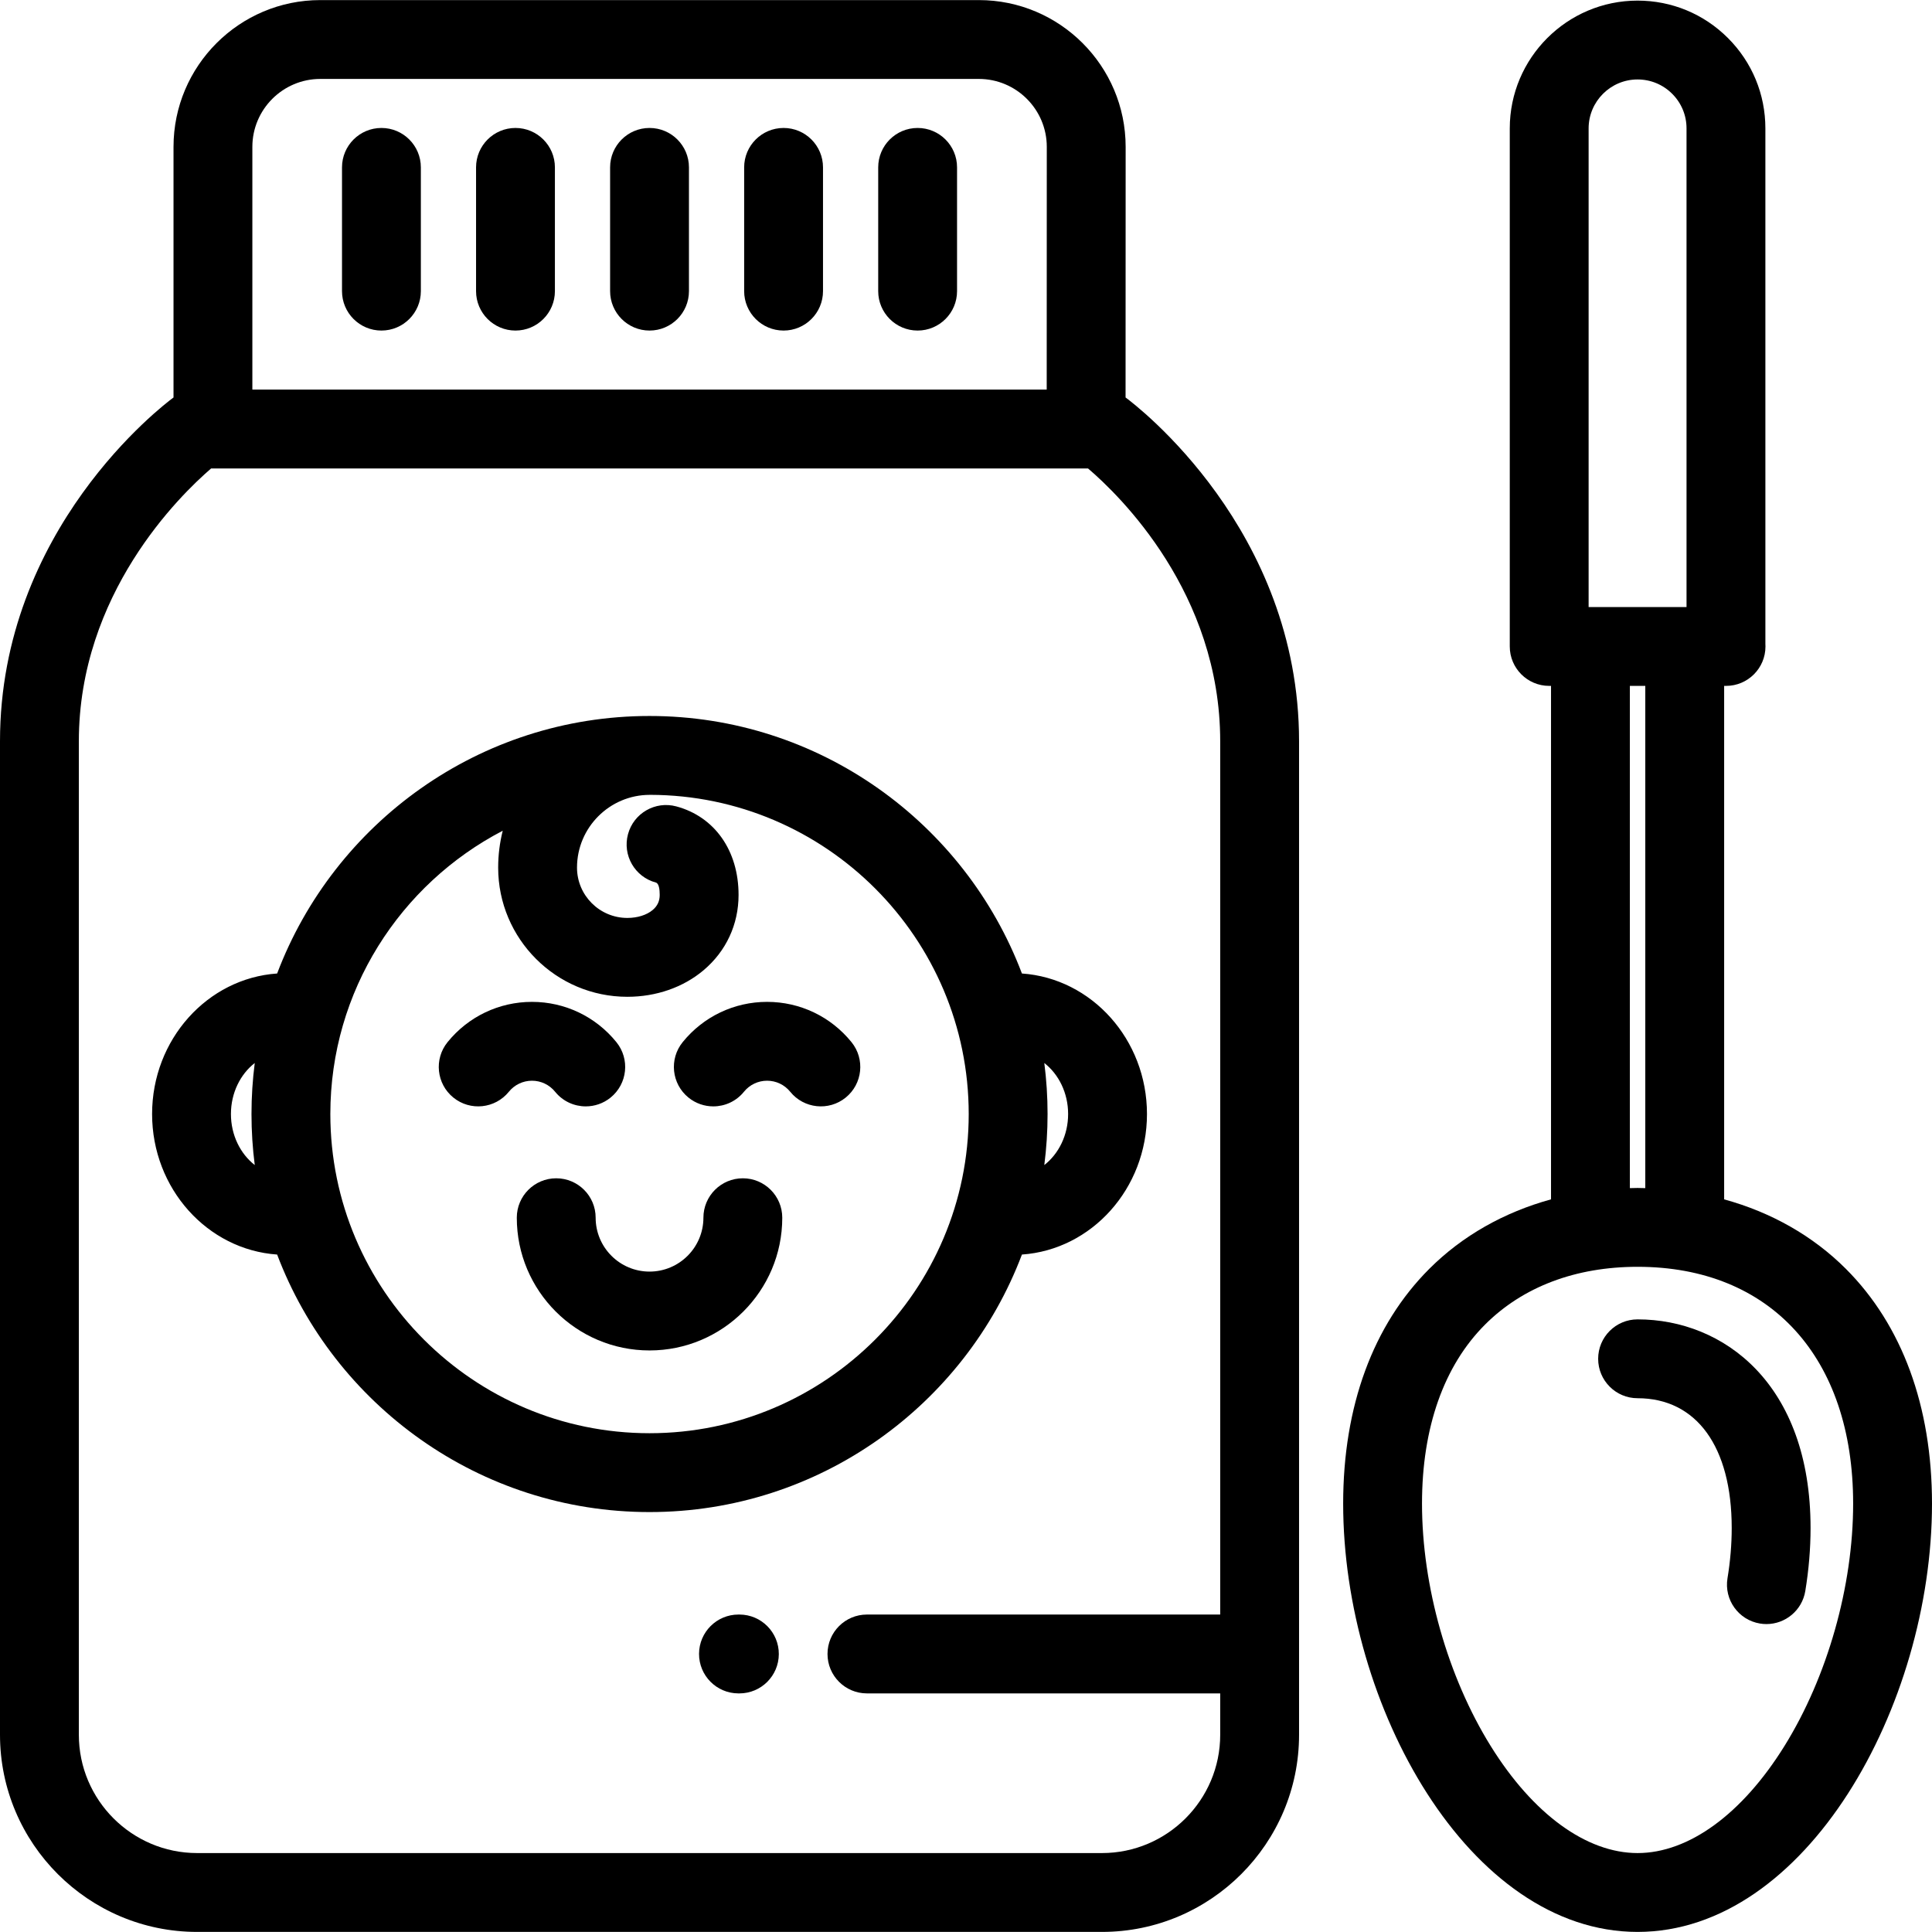
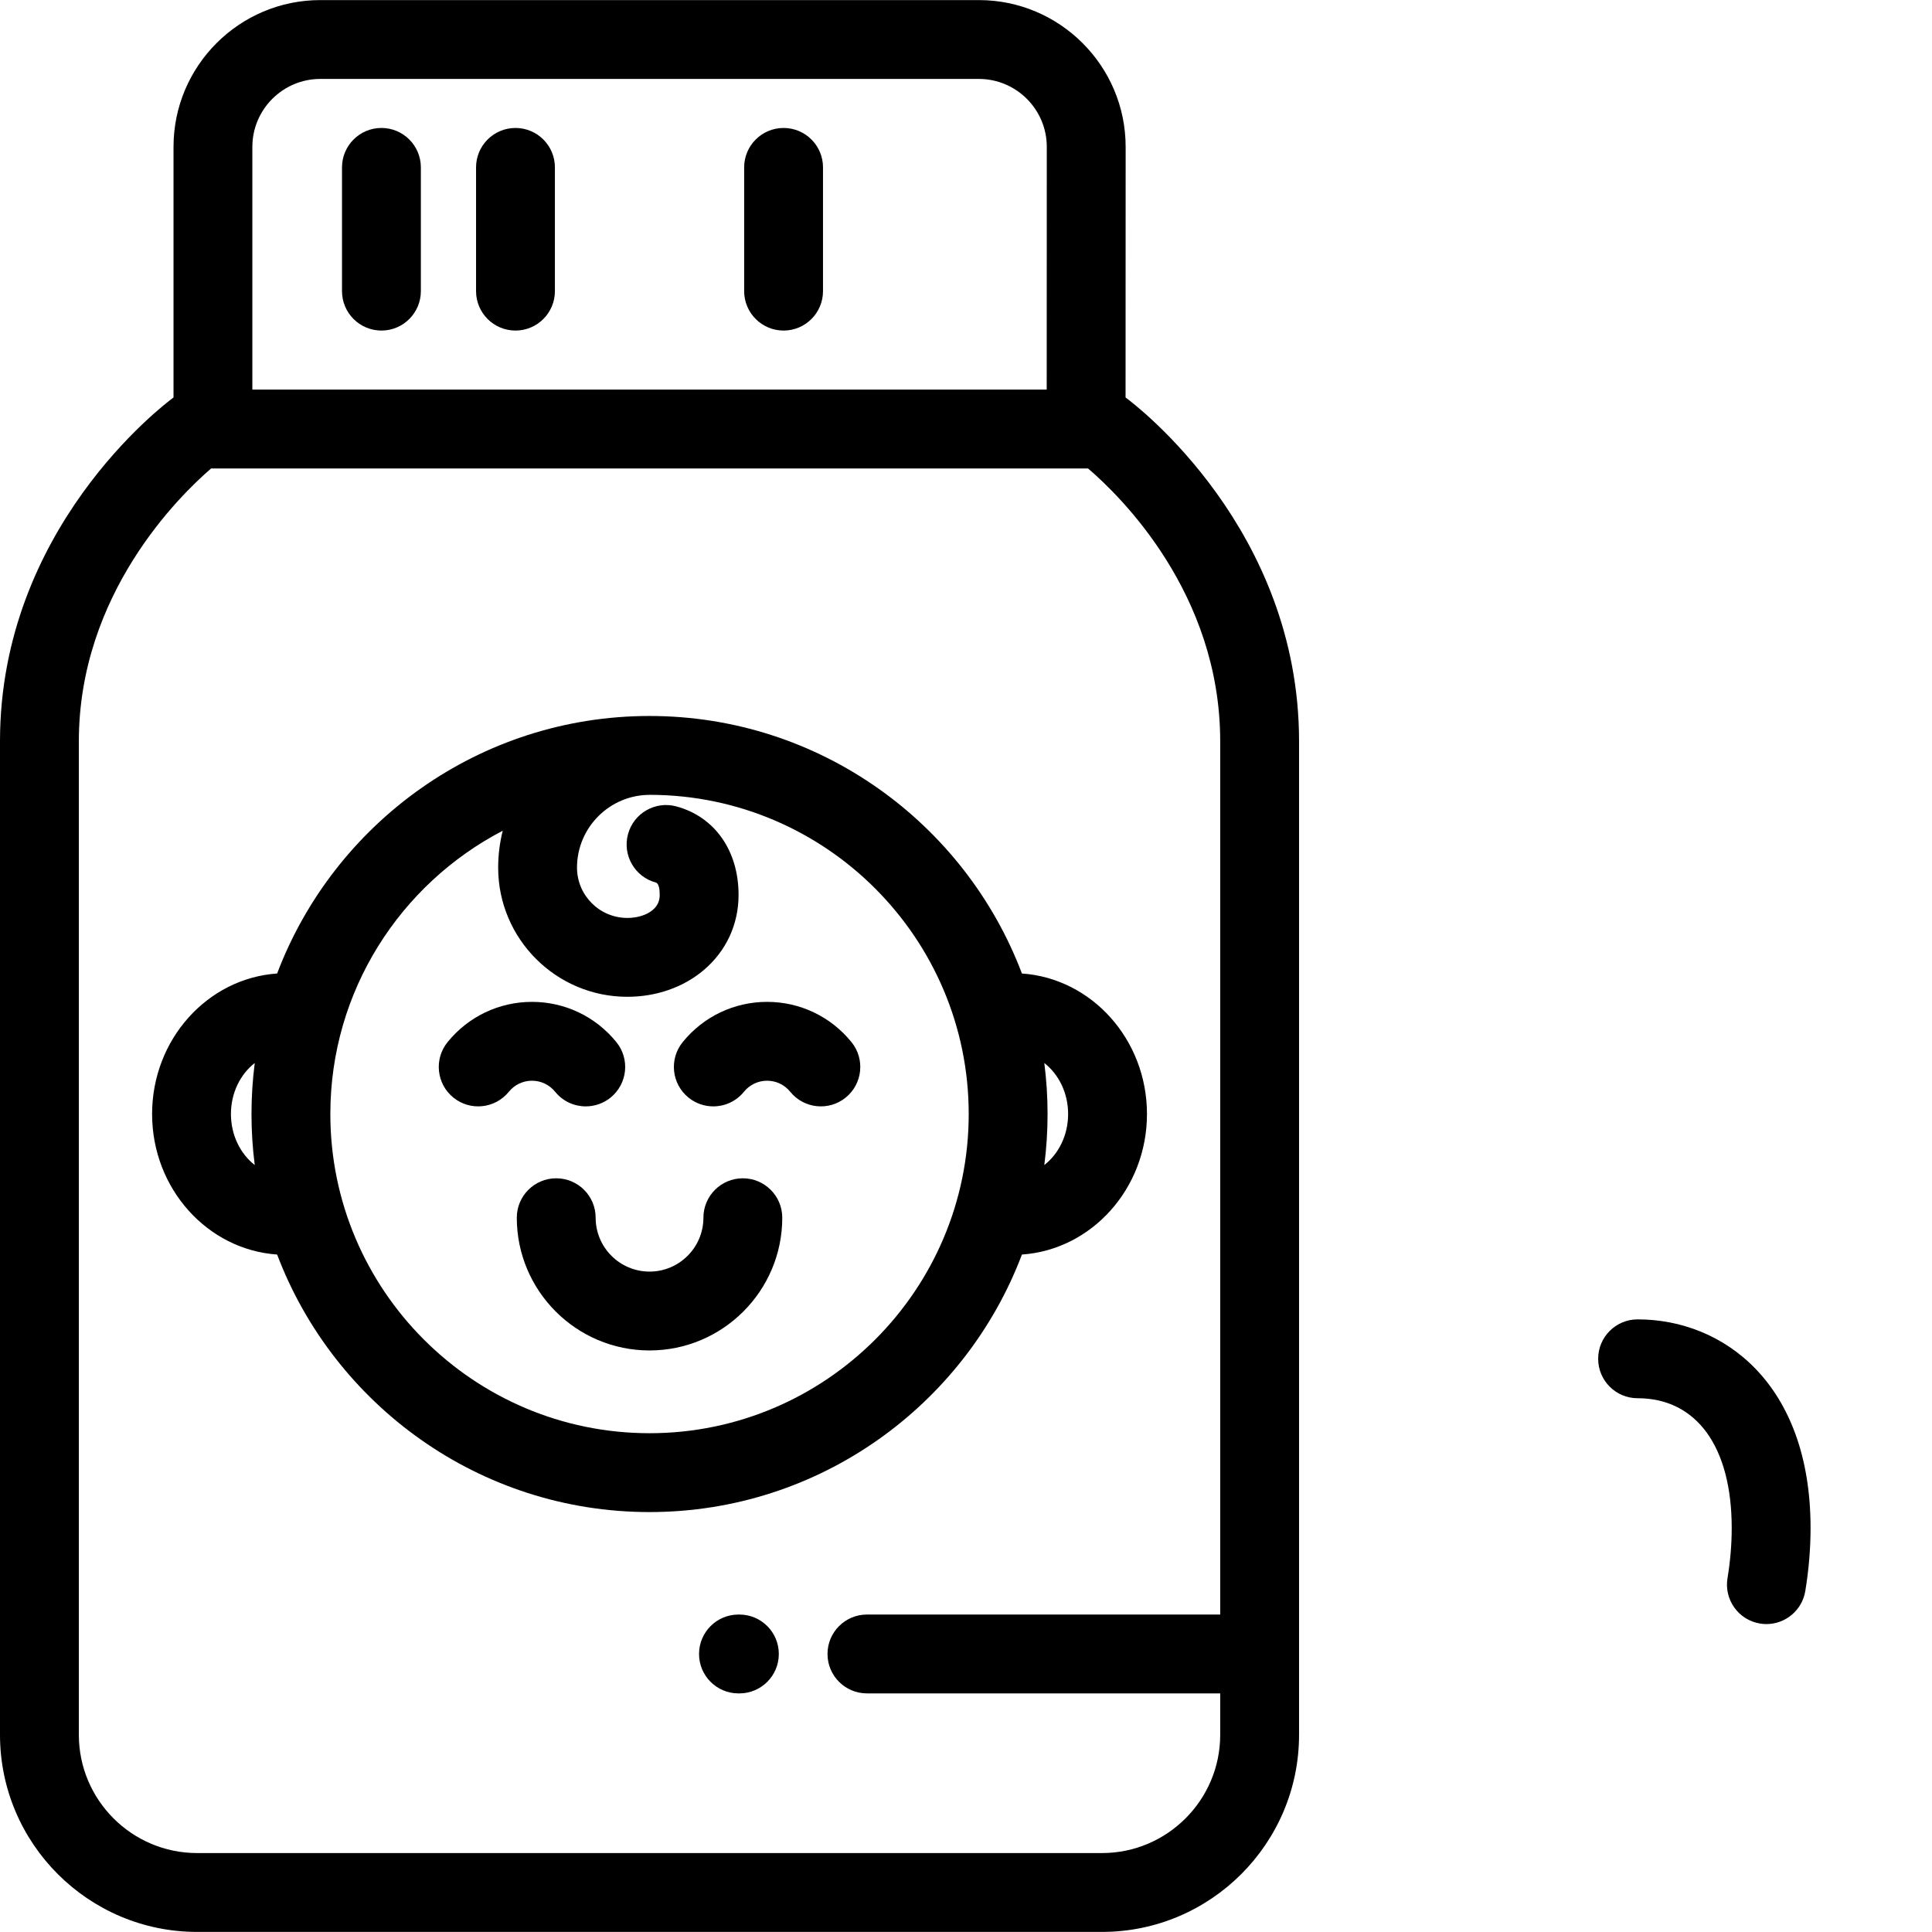
<svg xmlns="http://www.w3.org/2000/svg" fill="#000000" height="800px" width="800px" version="1.1" id="Layer_1" viewBox="0 0 512 512" xml:space="preserve">
  <g>
    <g>
-       <path d="M172.132,33.911c-5.77,0-10.448,4.679-10.448,10.448v32.794c0,5.769,4.678,10.448,10.448,10.448    s10.448-4.679,10.448-10.448V44.359C182.58,38.589,177.903,33.911,172.132,33.911z" />
-     </g>
+       </g>
  </g>
  <g>
    <g>
      <path d="M136.608,33.911c-5.771,0-10.448,4.679-10.448,10.448v32.794c0,5.769,4.678,10.448,10.448,10.448    c5.77,0,10.448-4.679,10.448-10.448V44.359C147.056,38.589,142.378,33.911,136.608,33.911z" />
    </g>
  </g>
  <g>
    <g>
      <path d="M101.083,33.911c-5.77,0-10.448,4.679-10.448,10.448v32.794c0,5.769,4.678,10.448,10.448,10.448    c5.771,0,10.448-4.679,10.448-10.448V44.359C111.531,38.589,106.854,33.911,101.083,33.911z" />
    </g>
  </g>
  <g>
    <g>
-       <path d="M243.181,33.911c-5.771,0-10.448,4.679-10.448,10.448v32.794c0,5.769,4.678,10.448,10.448,10.448    c5.77,0,10.448-4.679,10.448-10.448V44.359C253.629,38.589,248.952,33.911,243.181,33.911z" />
-     </g>
+       </g>
  </g>
  <g>
    <g>
      <path d="M207.657,33.911c-5.77,0-10.448,4.679-10.448,10.448v32.794c0,5.769,4.678,10.448,10.448,10.448    s10.448-4.679,10.448-10.448V44.359C218.105,38.589,213.427,33.911,207.657,33.911z" />
    </g>
  </g>
  <g>
    <g>
      <path d="M433.976,349.648c-5.771,0-10.448,4.679-10.448,10.448c0,5.769,4.678,10.448,10.448,10.448    c15.62,0,24.946,12.861,24.946,34.4c0,4.321-0.376,8.797-1.118,13.305c-0.937,5.693,2.918,11.07,8.612,12.006    c0.575,0.095,1.145,0.141,1.709,0.141c5.022,0,9.454-3.634,10.297-8.753c0.927-5.624,1.396-11.242,1.396-16.698    C479.818,366.747,456.793,349.648,433.976,349.648z" />
    </g>
  </g>
  <g>
    <g>
-       <path d="M489.143,336.225c-8.737-8.727-19.786-14.967-32.226-18.381V181.767h0.482c0.007,0,0.014,0,0.021,0    c5.771,0,10.448-4.679,10.448-10.448c0-0.224-0.007-0.446-0.021-0.667L467.844,34.03c0.001-9.047-3.522-17.553-9.919-23.95    c-6.397-6.396-14.902-9.918-23.949-9.919c-18.676,0-33.871,15.195-33.871,33.872v137.286c0,5.769,4.678,10.448,10.448,10.448    h0.484v136.075c-12.443,3.415-23.492,9.654-32.229,18.382c-14.953,14.938-22.856,36.461-22.856,62.245    c0,53.581,33.368,113.509,78.025,113.509c44.654-0.001,78.022-59.928,78.023-113.509    C511.999,372.686,504.096,351.162,489.143,336.225z M421,34.034c0-7.155,5.821-12.976,12.973-12.976c3.466,0,6.724,1.35,9.176,3.8    c2.45,2.45,3.799,5.707,3.798,9.171l0.002,126.842h-0.482h-24.983H421V34.034z M436.019,181.767v133.098    c-0.681-0.016-1.358-0.045-2.045-0.045c-0.685,0-1.361,0.029-2.043,0.045V181.767H436.019z M472.883,462.737    c-11.192,18.012-25.374,28.345-38.908,28.345c-13.535,0-27.718-10.331-38.91-28.344c-11.408-18.359-18.219-42.385-18.219-64.269    c0-20.117,5.784-36.529,16.727-47.461c10.014-10.003,23.985-15.292,40.4-15.292c35.237,0,57.128,24.046,57.129,62.752    C491.103,420.353,484.292,444.378,472.883,462.737z" />
-     </g>
+       </g>
  </g>
  <g>
    <g>
      <path d="M195.99,427.872l-0.245-0.001c-0.016,0-0.029,0-0.045,0c-5.75,0-10.423,4.649-10.447,10.404    c-0.024,5.77,4.635,10.468,10.404,10.492l0.245,0.001c0.016,0,0.029,0,0.045,0c5.75,0,10.423-4.649,10.447-10.404    C206.419,432.592,201.761,427.896,195.99,427.872z" />
    </g>
  </g>
  <g>
    <g>
      <path d="M298.286,105.335l0.022-66.409c0-21.452-17.452-38.904-38.904-38.904H84.887c-21.452,0-38.904,17.452-38.904,38.904    v66.407C43.058,107.493,0,140.287,0,196.446v263.292c0,28.805,23.435,52.24,52.24,52.24h239.784    c28.805,0,52.24-23.435,52.24-52.24V196.446C344.264,140.307,301.237,107.517,298.286,105.335z M66.878,38.926    c0-9.93,8.078-18.008,18.008-18.008h174.515c9.93,0,18.008,8.078,18.008,18.005l-0.021,64.328H66.878V38.926z M323.368,459.738    c0,17.283-14.061,31.344-31.344,31.344H52.24c-17.283,0-31.344-14.061-31.344-31.344V196.446    c0-39.056,26.711-65.116,35.049-72.298h0.484h231.404h0.509c8.369,7.143,35.025,32.988,35.025,72.298v231.425h-93.62    c-5.771,0-10.448,4.679-10.448,10.448c0,5.769,4.678,10.448,10.448,10.448h93.621V459.738z" />
    </g>
  </g>
  <g>
    <g>
      <path d="M270.821,257.987c-15.084-39.841-53.63-68.244-98.689-68.245c-45.059,0.001-83.605,28.405-98.688,68.245    c-18.474,1.269-33.138,17.482-33.138,37.241c0,19.759,14.664,35.971,33.138,37.24c15.084,39.842,53.628,68.245,98.688,68.246    c45.062-0.001,83.607-28.405,98.691-68.246c18.474-1.271,33.137-17.482,33.137-37.24    C303.959,275.47,289.295,259.257,270.821,257.987z M67.511,308.748c-3.807-2.966-6.311-7.918-6.311-13.52    c0-5.602,2.503-10.554,6.311-13.521c-0.568,4.428-0.864,8.941-0.864,13.521C66.647,299.809,66.942,304.321,67.511,308.748z     M172.131,379.818c-46.642-0.001-84.588-37.947-84.588-84.59c0-32.619,18.57-60.966,45.684-75.074    c-0.786,3.131-1.208,6.405-1.208,9.775c0,18.874,15.357,34.231,34.232,34.231c0.001,0,0.002,0,0.003,0    c7.64,0,14.808-2.495,20.185-7.026c5.99-5.047,9.289-12.141,9.289-19.974c0-11.731-6.322-20.719-16.5-23.458    c-5.57-1.5-11.305,1.801-12.804,7.373c-1.5,5.572,1.801,11.305,7.373,12.805c0.855,0.231,1.034,1.911,1.034,3.281    c0,1.634-0.608,2.94-1.859,3.994c-1.59,1.341-4.039,2.108-6.72,2.108h-0.001c-7.354,0-13.337-5.982-13.337-13.335    c0-10.632,8.65-19.282,19.282-19.282c0.033,0,0.066-0.005,0.099-0.005c46.566,0.091,84.424,37.999,84.425,84.586    C256.721,341.87,218.775,379.817,172.131,379.818z M276.753,308.748c0.568-4.428,0.864-8.94,0.864-13.52    c0-4.58-0.295-9.093-0.864-13.52c3.806,2.967,6.31,7.919,6.31,13.52C283.063,300.83,280.559,305.779,276.753,308.748z" />
    </g>
  </g>
  <g>
    <g>
      <path d="M225.654,276.176c-5.496-6.782-13.649-10.67-22.369-10.67c-8.719,0-16.872,3.889-22.368,10.67    c-3.634,4.482-2.945,11.061,1.537,14.695c1.936,1.568,4.262,2.331,6.573,2.331c3.041,0,6.058-1.322,8.122-3.869    c1.511-1.863,3.747-2.932,6.136-2.932c2.39,0,4.626,1.068,6.136,2.932c3.634,4.483,10.213,5.17,14.695,1.538    C228.598,287.238,229.286,280.659,225.654,276.176z" />
    </g>
  </g>
  <g>
    <g>
      <path d="M163.348,276.176c-5.496-6.781-13.649-10.67-22.369-10.67s-16.873,3.889-22.369,10.67    c-3.634,4.482-2.945,11.062,1.538,14.695c4.482,3.632,11.061,2.945,14.696-1.538c1.51-1.863,3.747-2.932,6.136-2.932    c2.388,0.001,4.624,1.069,6.135,2.932c2.065,2.548,5.08,3.869,8.122,3.869c2.311,0,4.638-0.763,6.574-2.331    C166.294,287.237,166.982,280.659,163.348,276.176z" />
    </g>
  </g>
  <g>
    <g>
      <path d="M196.859,312.259c-5.771,0-10.448,4.679-10.448,10.448c0,7.873-6.405,14.278-14.278,14.278    c-7.875,0-14.28-6.406-14.28-14.278c0-5.769-4.678-10.448-10.448-10.448c-5.771,0-10.448,4.679-10.448,10.448    c0,19.396,15.781,35.175,35.177,35.175c19.395,0,35.174-15.78,35.174-35.175C207.307,316.936,202.629,312.259,196.859,312.259z" />
    </g>
  </g>
</svg>